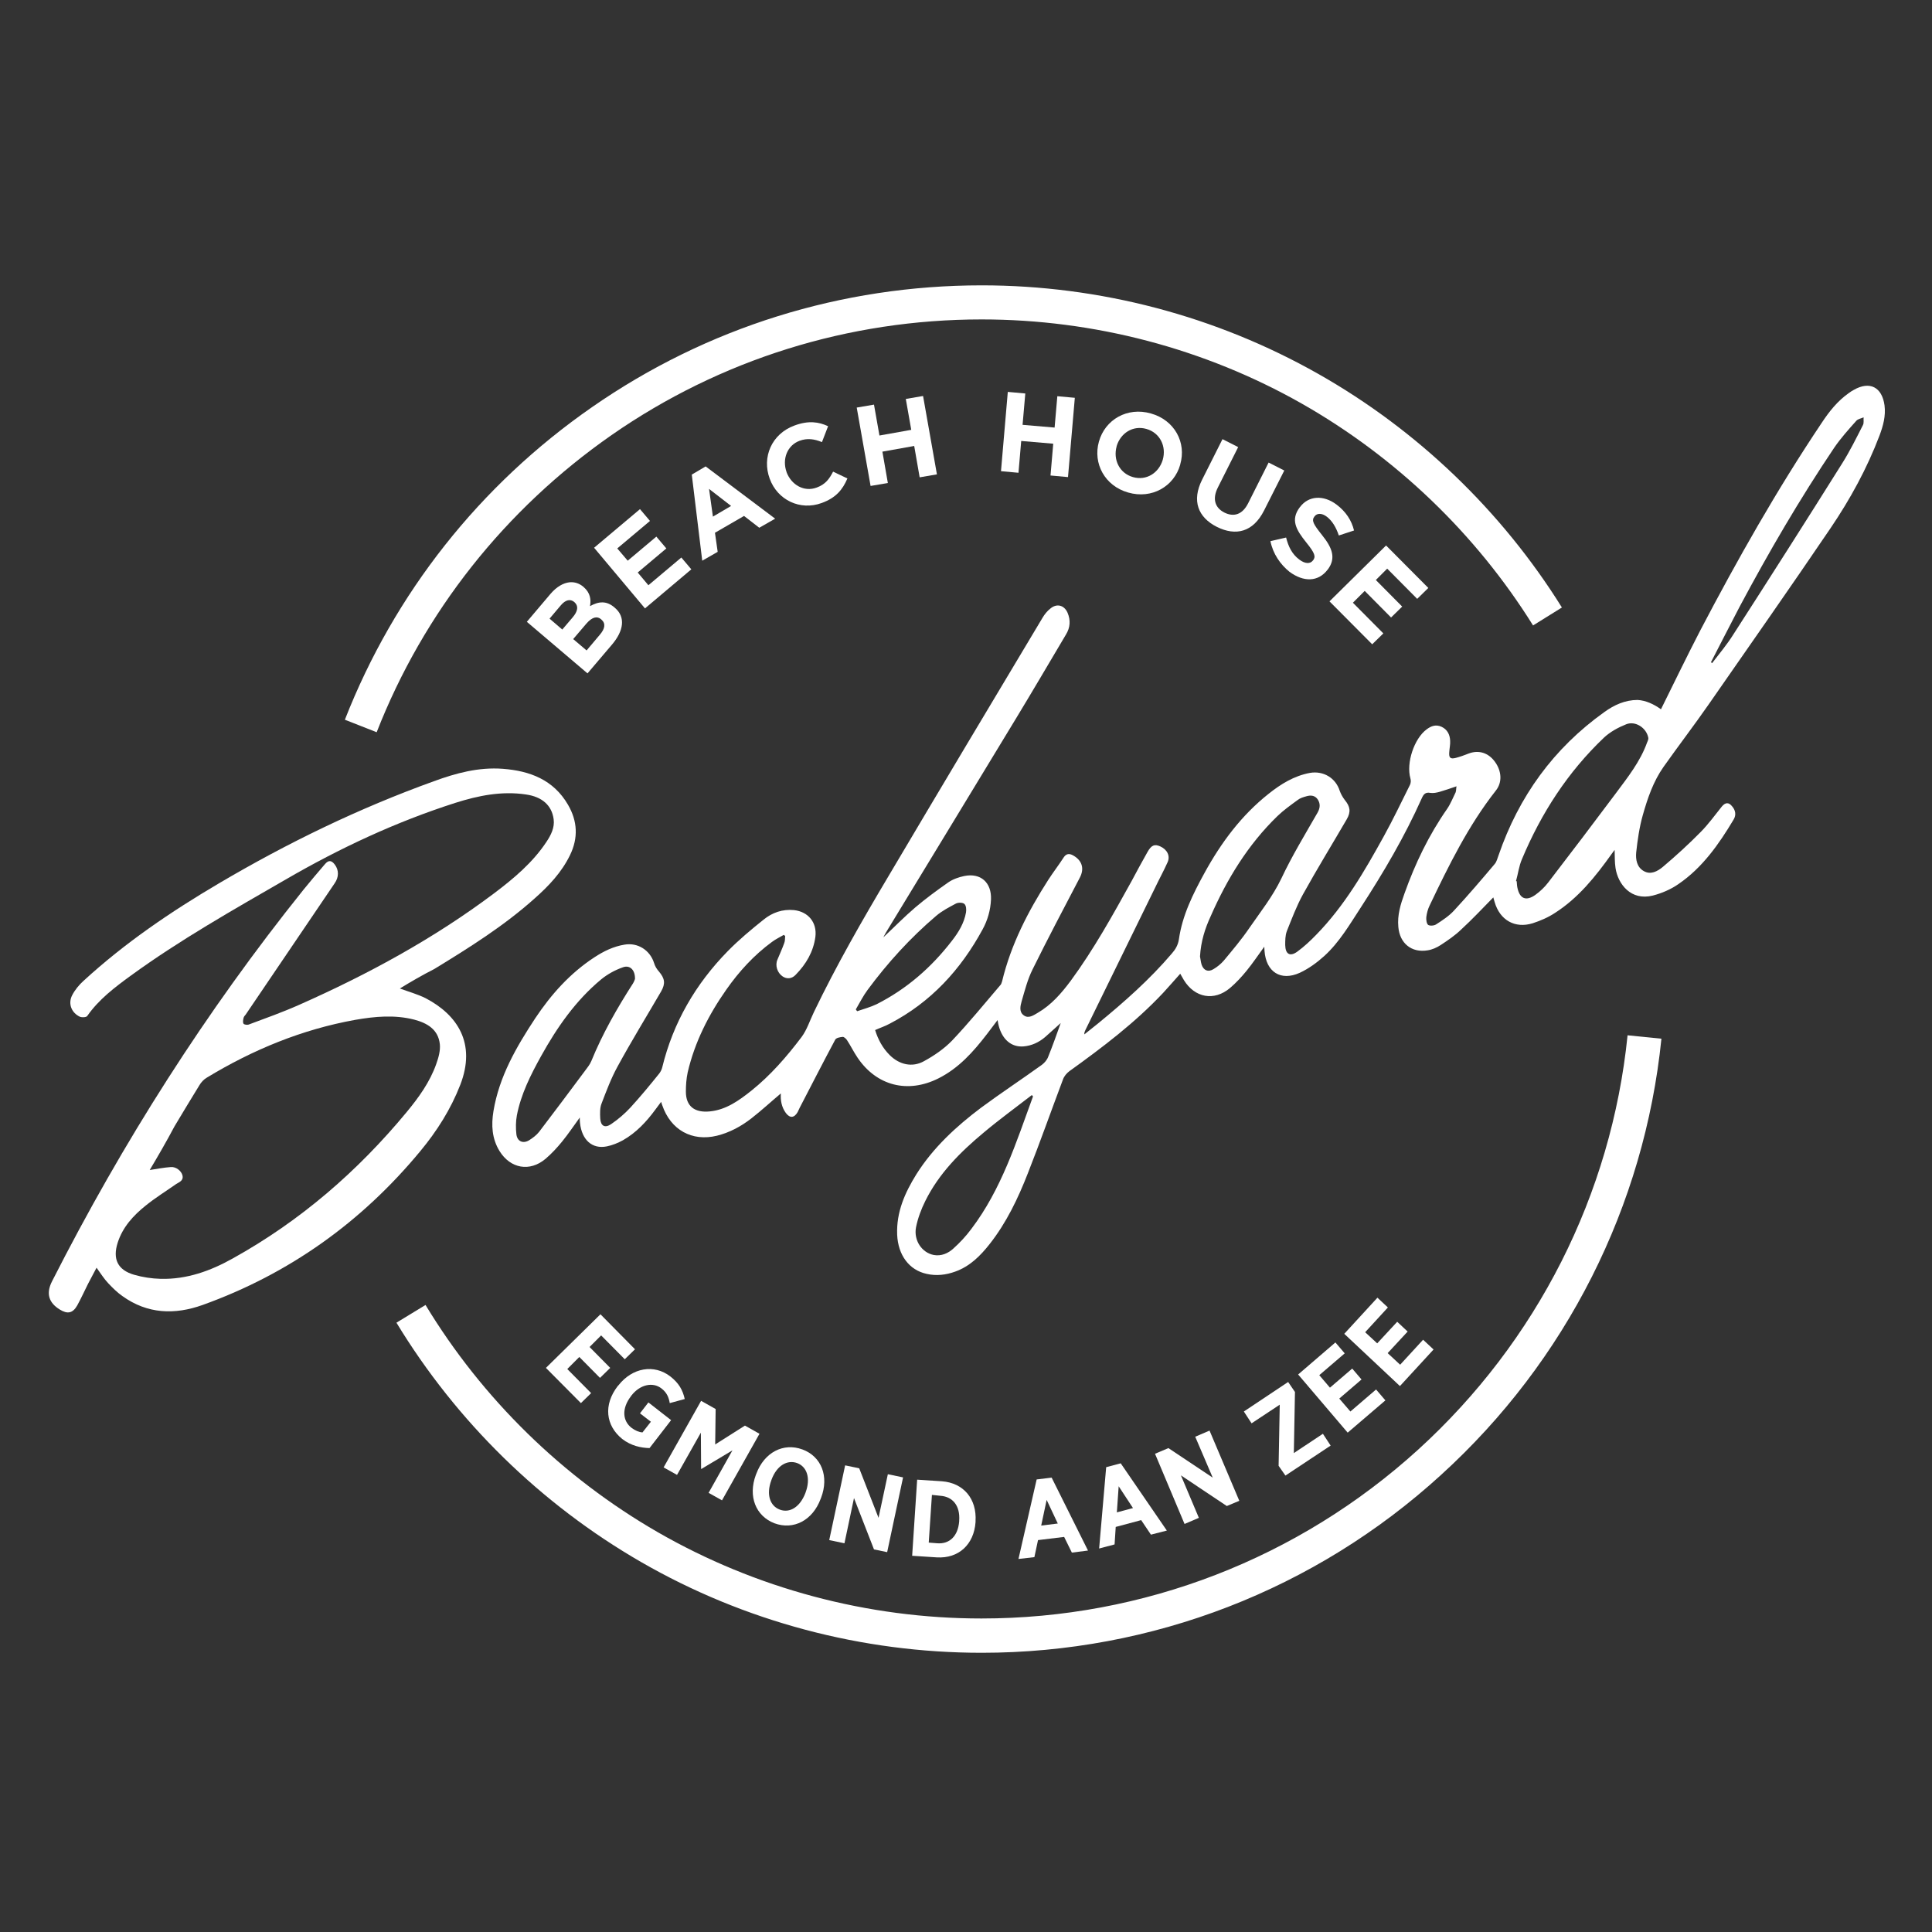
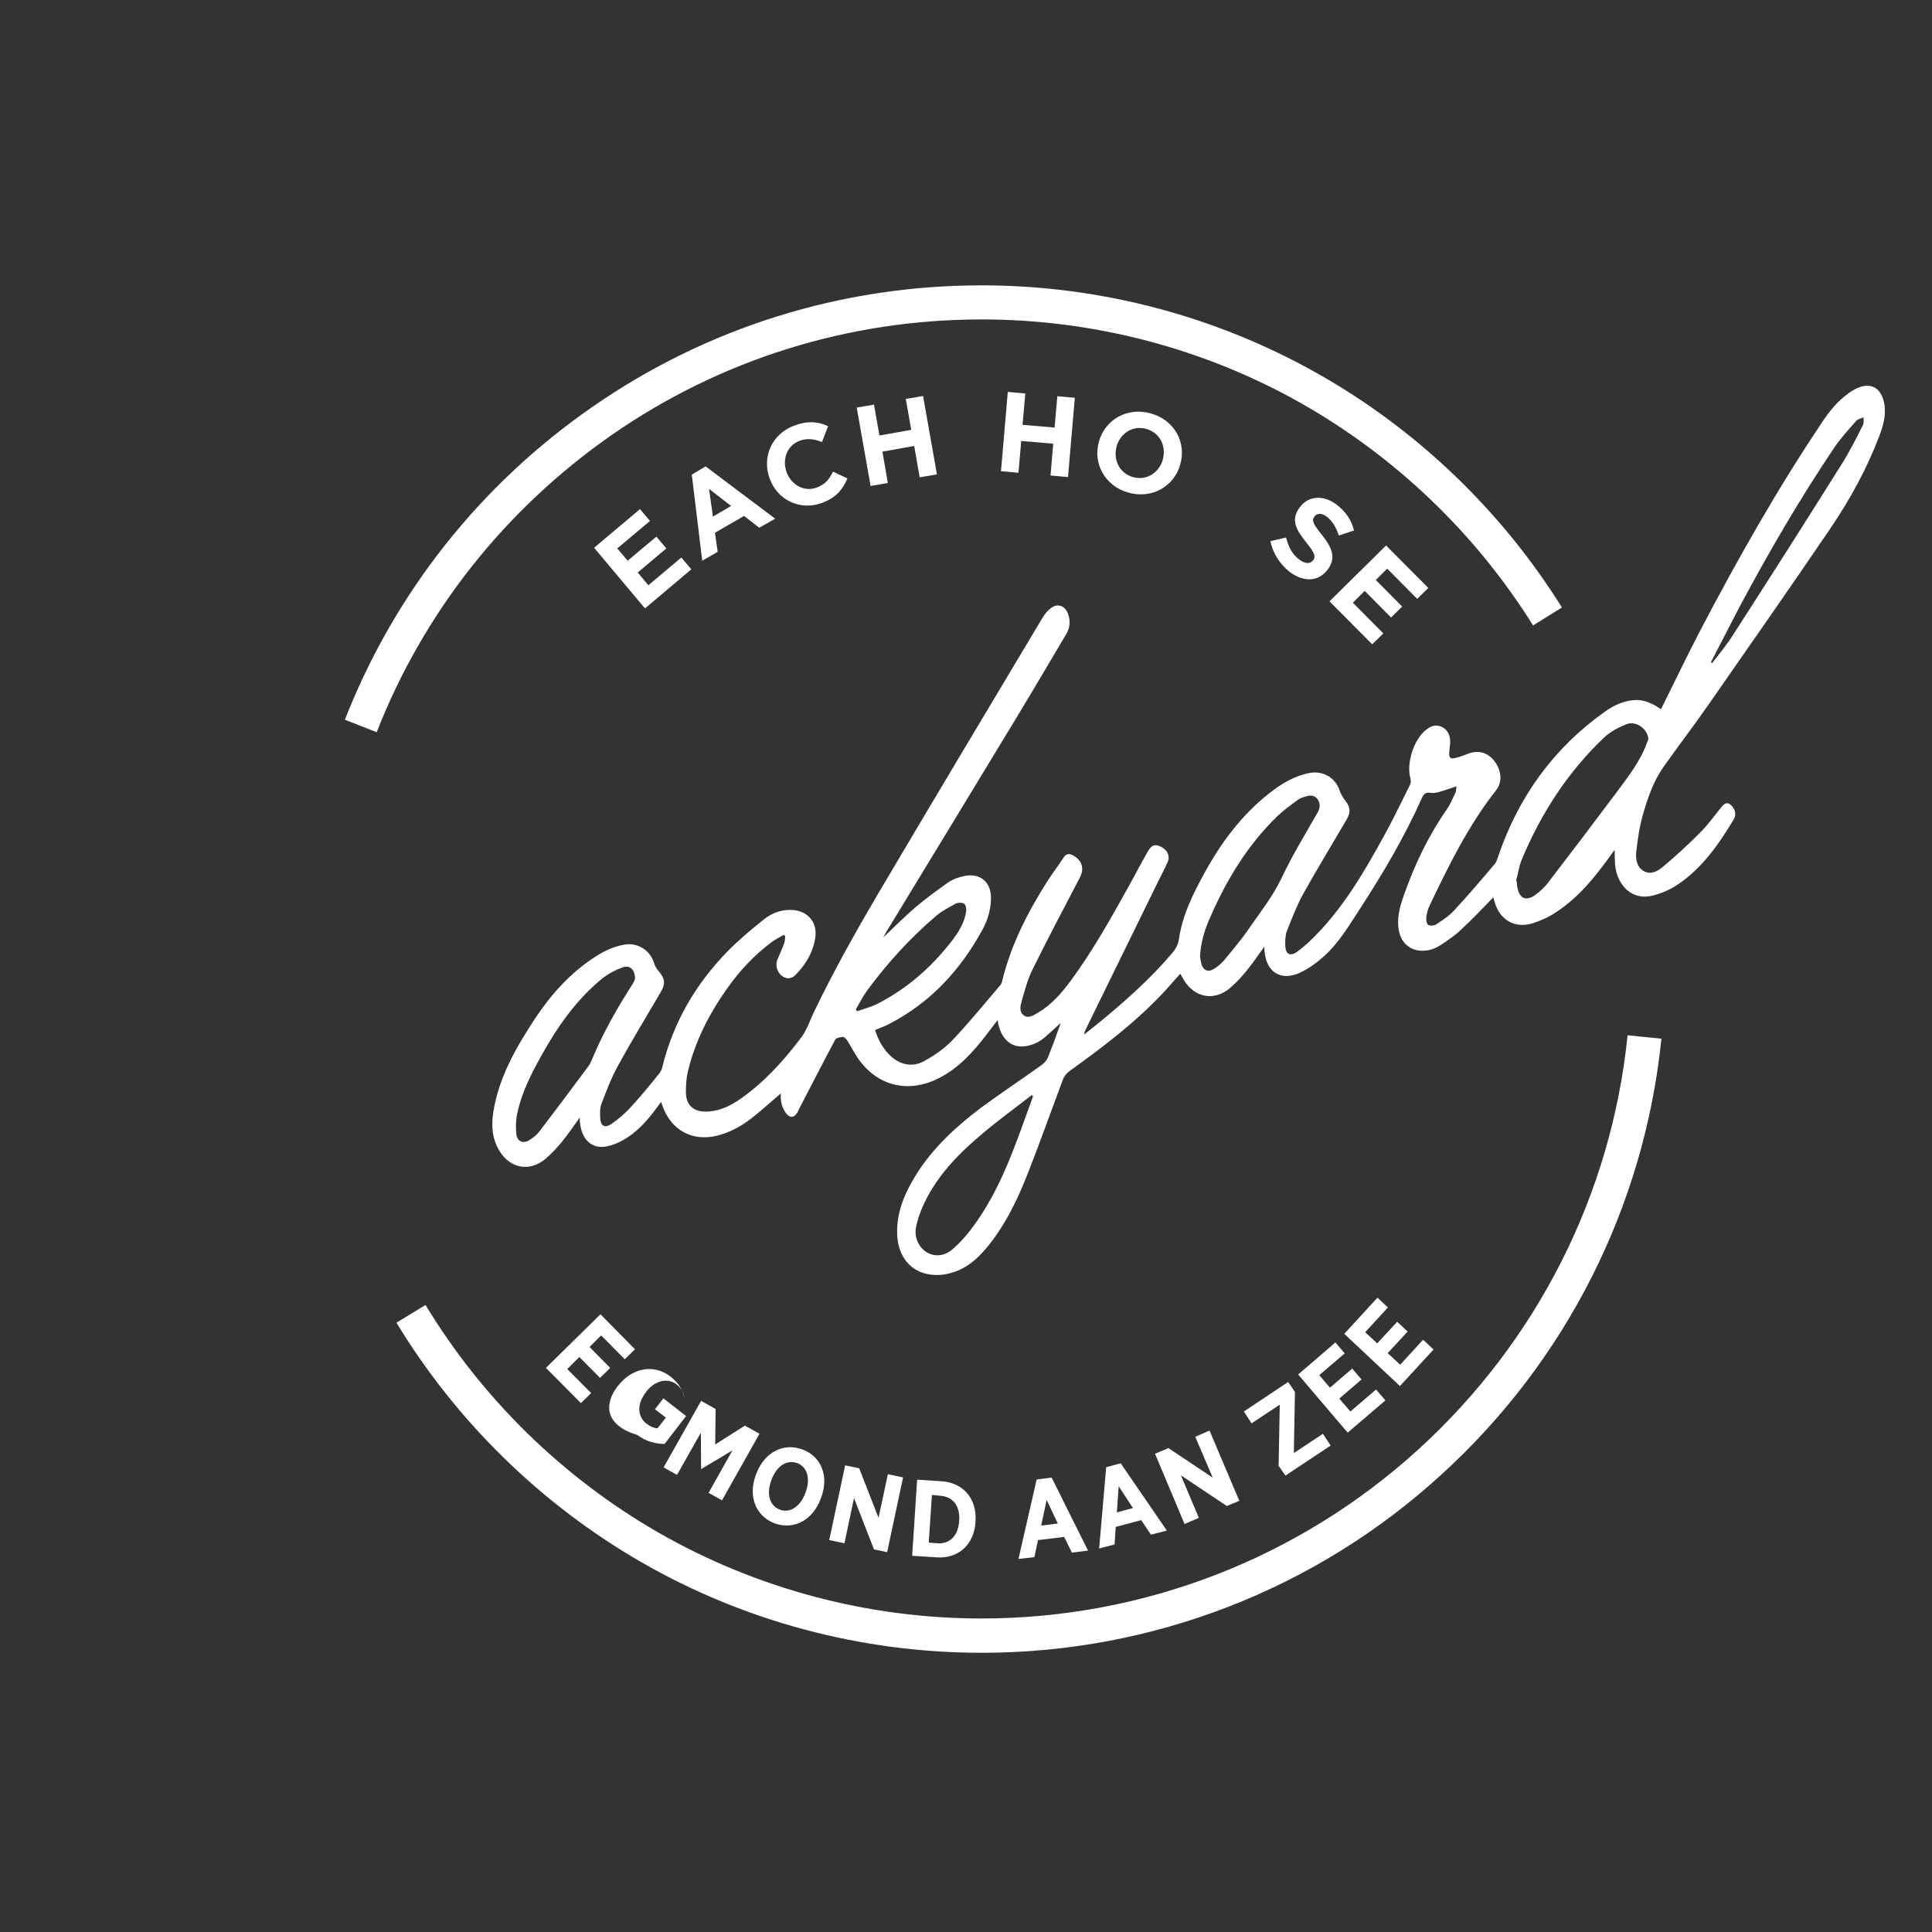
<svg xmlns="http://www.w3.org/2000/svg" version="1.1" id="Laag_1" x="0px" y="0px" viewBox="0 0 850.4 850.4" style="enable-background:new 0 0 850.4 850.4;" xml:space="preserve">
  <rect x="0" y="0" width="850.4" height="850.4" fill="#333333" stroke="none" />
  <style type="text/css">
	.st0{fill:#FFFFFF;}
</style>
  <path class="st0" d="M731.1,312.2c5.8-11.7,11.4-23.3,17.3-34.7c16.4-31.3,33.7-61.9,53.4-91.3c3.3-5,7-9.7,12-13.2  c0.7-0.5,1.4-1,2.2-1.4c7-4,12.4-1.2,13.5,6.8c0.6,4.7-0.6,9-2.2,13.3c-5.5,14.5-12.9,28-21.5,40.7c-17.7,26.1-35.8,51.9-53.8,77.8  c-6.4,9.2-13.3,18.2-19.8,27.4c-4.5,6.4-7,13.8-9.1,21.2c-1.5,5.3-2.3,10.9-2.9,16.4c-0.3,3.1,0.3,6.5,3.3,8.2  c3.1,1.8,6.1,0.1,8.4-1.8c5.8-4.9,11.4-10,16.7-15.4c3.4-3.4,6.3-7.5,9.3-11.2c1.5-1.8,3-2,4.5-0.1c1.5,1.7,1.9,3.8,0.7,5.8  c-6.5,10.9-13.8,21.3-24.4,28.5c-3.3,2.3-7.3,4-11.2,5c-9.6,2.4-15.3-5-16.4-12.1c-0.4-2.6-0.3-5.2-0.4-8c-0.5,0.6-0.9,1.3-1.4,1.9  c-7,9.8-14.5,19.2-24.8,25.8c-3,2-6.5,3.5-9.9,4.6c-7.8,2.4-14.4-1.4-16.7-9.3c-0.2-0.8-0.4-1.5-0.6-2.1c-4.7,4.8-9.3,9.7-14.2,14.2  c-2.7,2.6-5.8,4.7-9,6.8c-1.7,1.1-3.7,2-5.7,2.3c-7.1,1.2-12.3-3.1-12.9-10.3c-0.5-5.2,1-10,2.7-14.7c4.7-13.2,10.7-25.7,18.8-37.3  c1.5-2.2,2.5-4.8,3.7-7.2c0.3-0.7,0.2-1.7,0.4-2.7c-2.6,0.9-4.9,1.7-7.3,2.4c-1.4,0.4-2.9,0.7-4.2,0.5c-2.2-0.4-3,0.6-3.8,2.4  c-7.5,16.8-16.8,32.6-26.8,48c-4.9,7.5-9.4,15.3-16.1,21.4c-3.2,2.9-6.9,5.6-10.8,7.4c-8.4,3.8-14.8-0.4-15.5-9.6  c0-0.5-0.1-1.1-0.1-1.9c-2.7,3.7-5.1,7.3-7.8,10.6c-2.2,2.7-4.6,5.3-7.3,7.6c-7,5.9-15.5,4.3-20.3-3.5c-0.5-0.9-1-1.8-1.6-2.8  c-2.6,2.9-5,5.7-7.5,8.4c-12.4,13.2-26.7,24-41.3,34.5c-1.2,0.9-2.3,2.2-2.8,3.6c-5.2,13.8-10.1,27.7-15.5,41.4  c-4.3,11-9.4,21.7-16.8,31.1c-4.1,5.2-8.7,9.8-15.1,12.1c-4.1,1.5-8.4,2-12.7,1c-7.7-1.7-12.5-8.3-12.9-17.2  c-0.4-10,3.4-18.5,8.5-26.7c7.4-11.7,17.5-21,28.4-29.2c8.8-6.5,17.9-12.5,26.8-18.9c1.2-0.9,2.3-2.2,2.8-3.6  c1.9-4.7,3.6-9.5,5.5-14.8c-2.6,2.3-4.7,4.3-6.9,6.2c-2.7,2.3-5.9,3.8-9.5,4.1c-5.3,0.4-9.3-3-10.9-9.1c-0.2-0.7-0.3-1.3-0.5-2.5  c-1.8,2.3-3.2,4.3-4.7,6.2c-6,7.8-12.4,15-21.4,19.5c-13.4,6.7-27.1,3.3-35.5-9.1c-1.7-2.5-3-5.2-4.7-7.8c-0.4-0.6-1.3-1.4-1.8-1.4  c-1.2,0.1-3,0.4-3.4,1.3c-5.3,9.9-10.4,19.9-15.6,29.9c-0.3,0.6-0.6,1.3-0.9,1.9c-1.5,2.6-3.4,2.8-5.2,0.4c-1.9-2.6-2.4-5.6-2.2-8.6  c-4.3,3.6-8.5,7.5-13,11s-9.5,6.2-15.1,7.6c-11.1,2.7-20.4-2.6-24.1-13.4c-0.1-0.4-0.3-0.7-0.5-1.5c-1,1.3-1.8,2.4-2.6,3.5  c-3.9,5.3-8.4,10.1-14.2,13.4c-2.2,1.2-4.6,2.2-7.1,2.7c-6.4,1.3-11-2.8-11.8-10.3c-0.1-0.7-0.1-1.4-0.1-2.4  c-2.7,3.7-5.1,7.3-7.8,10.6c-2.2,2.7-4.6,5.3-7.3,7.6c-6.9,5.8-15.4,4.3-20.2-3.4c-3.4-5.5-3.7-11.5-2.7-17.6  c2.5-15.2,10.1-28.3,18.4-40.9c7-10.5,15.3-19.8,26-26.8c4.1-2.7,8.4-4.8,13.3-5.6c5.8-1,11.2,2.4,13,8.1c0.4,1.4,1.2,2.7,2.2,3.8  c2.5,3,2.9,5.2,0.9,8.7c-6.4,11-13.1,21.9-19.2,33.1c-2.8,5.1-4.9,10.7-7,16.2c-0.8,2-0.7,4.4-0.6,6.6c0.2,3.3,2,4.4,4.8,2.5  c3.1-2.1,6-4.6,8.5-7.3c4.4-4.8,8.6-9.9,12.7-15c0.6-0.8,1.1-1.8,1.3-2.7c4.8-19.7,14.7-36.7,28.8-51.1c4.9-5,10.3-9.5,15.8-13.9  c3.8-3.1,8.3-4.7,13.4-4.2c6.3,0.7,10.2,5.5,9.4,11.8c-0.9,6.6-4.1,12-8.7,16.7c-1.7,1.8-3.9,1.9-5.7,0.7c-2.4-1.6-3.4-4.9-2.3-7.4  c1-2.4,2.1-4.8,3-7.3c0.4-1,0.3-2.1,0.4-3.1c-0.2-0.2-0.4-0.3-0.6-0.5c-1.7,1-3.6,1.9-5.2,3.1c-7.9,5.8-14.5,13-20.1,21  c-7.8,11.1-13.9,23.1-17,36.4c-0.6,2.8-0.8,5.7-0.8,8.5c0,6.4,3.8,9.4,10.6,8.7c7.1-0.7,12.8-4.8,18.2-9.1  c8.5-6.8,15.6-15,22.1-23.6c2.4-3.2,3.7-7.4,5.5-11.1c9.8-20.4,21.1-40.1,32.7-59.6c22.5-38,45.2-76,67.9-113.9c0.9-1.5,2-2.9,3.4-4  c2.8-2.4,6.1-1.6,7.6,1.8c1.4,3.3,1.2,6.5-0.7,9.6c-7.3,12.3-14.5,24.6-21.9,36.8c-19.1,31.5-38.2,62.9-57.3,94.3  c-0.4,0.6-0.6,1.2-1.2,2.2c4.9-4.6,9.3-9.1,14.1-13.2c4.6-3.9,9.5-7.5,14.5-11c2-1.4,4.6-2.3,7-2.8c7.3-1.5,12.1,2.9,11.8,10.3  c-0.2,4.7-1.5,9.2-3.7,13.2c-9.6,17.7-22.8,32.1-40.9,41.5c-2,1.1-4.2,1.8-6.4,2.8c1.3,4.2,3.3,7.9,6.4,11c4.2,4.2,9.9,5.6,15.1,2.7  c4.4-2.4,8.8-5.4,12.3-9c7.5-7.9,14.4-16.4,21.5-24.7c0.3-0.4,0.4-1,0.6-1.5c3.9-16.2,11.4-30.7,20.3-44.6c2.2-3.4,4.6-6.5,6.8-9.9  c1.1-1.7,2.5-1.8,4.1-0.9c4,2.2,5.1,5.8,3,9.8c-7,13.4-14.1,26.8-20.8,40.4c-2.2,4.4-3.4,9.2-4.8,14c-0.6,2.1-1.2,4.7,0.9,6.2  c2.1,1.6,4.3,0,6.2-1.1c6-3.5,10.4-8.6,14.5-14.1c10.2-13.9,18.5-28.9,26.8-43.9c2.3-4.3,4.6-8.6,7-12.8c1.7-3,3.1-3.6,5.7-2.4  c3,1.4,4.4,4.2,3.1,7c-1.7,3.8-3.7,7.4-5.5,11.2c-10.2,20.9-20.5,41.8-30.7,62.7c-0.2,0.5-0.5,1-0.4,1.8c2-1.6,4-3.2,6-4.8  c11.6-9.5,22.8-19.4,32.5-30.8c1.6-1.8,2.7-3.7,3.1-6.2c1.5-10.6,6.2-20,11.3-29.3c7.3-13.3,16.2-25.3,28.2-34.8  c5.4-4.3,11.2-7.9,18.2-9.2c5.9-1,11.3,2.2,13.1,7.9c0.5,1.4,1.3,2.8,2.2,4c2.4,2.9,2.8,5.2,0.9,8.5c-6.4,11-13.1,21.9-19.3,33.1  c-2.8,5.1-4.9,10.7-7.1,16.2c-0.7,1.9-0.7,4.1-0.7,6.1c0.1,4,2.1,5.2,5.3,2.9c3-2.2,5.8-4.8,8.4-7.5c12.4-12.7,21.2-27.9,29.7-43.3  c4.1-7.4,7.7-15,11.5-22.6c0.4-0.8,0.5-2,0.2-2.9c-1.9-6.7,1.6-17.5,7.2-21.6c2-1.5,4.1-2.2,6.5-1.1c2.6,1.2,3.7,3.5,3.8,6.2  c0.1,1.6-0.3,3.3-0.4,5c-0.2,2.5,0.5,3.1,2.9,2.5c1.9-0.5,3.8-1.2,5.6-1.9c4.4-1.7,8.7-0.4,11.6,3.6c3,4.1,3.3,9.1,0.4,12.7  c-12.1,15.4-20.7,32.9-29.1,50.5c-0.8,1.6-1.3,3.5-1.5,5.2c-0.1,1.1,0.1,2.8,0.8,3.4c0.7,0.5,2.6,0.4,3.5-0.2  c2.8-1.8,5.7-3.7,7.9-6.1c6.2-6.7,12.1-13.6,18-20.6c0.8-1,1.1-2.4,1.6-3.7c8.9-25.9,24.2-47.1,46.6-63.1c4.3-3.1,9.1-5.3,14.6-5.3  C724.4,308.3,727.9,309.9,731.1,312.2z M667.3,387.8c0.1,0,0.2,0.1,0.3,0.1c0.1,0.9,0.1,1.9,0.3,2.8c1,4.9,3.8,6.1,7.9,3.2  c2.1-1.5,4.1-3.4,5.7-5.5c10-13,20-26.2,29.8-39.3c5.2-7,10.7-13.9,13.7-22.3c0.3-0.7,0.7-1.5,0.5-2.2c-0.9-4.3-5.7-7.4-9.7-5.8  c-3.5,1.4-7,3.3-9.7,5.8c-16,15.2-27.7,33.3-36.2,53.6C668.6,381.2,668.2,384.6,667.3,387.8z M454.7,482.6c-0.2-0.2-0.4-0.4-0.5-0.6  c-7.1,5.5-14.4,10.8-21.3,16.6c-10.2,8.5-19.6,17.9-25.6,30c-1.8,3.6-3.3,7.6-4.1,11.6c-1.1,5.8,2.6,11.2,7.8,12.2  c3.3,0.6,6.3-0.7,8.6-2.8c2.9-2.6,5.6-5.5,7.9-8.6C440.8,523.5,447.3,502.8,454.7,482.6z M528.2,421c0.2,0.8,0.3,2.3,0.7,3.6  c0.9,2.6,2.9,3.4,5.2,2c1.7-1,3.3-2.3,4.6-3.8c3.9-4.7,7.8-9.3,11.2-14.3c4.9-7.1,10.3-13.9,14.1-21.8c4.7-10,10.5-19.5,16-29.1  c1.1-2,1.2-3.8,0.1-5.6c-1.2-1.9-3.1-2.1-5.1-1.5c-1.4,0.4-2.8,0.8-3.9,1.7c-3,2.2-6.1,4.4-8.8,7c-13,12.6-22.2,27.7-29.4,44.1  C530.4,408.7,528.6,414.3,528.2,421z M279.5,430.9c0.1-4-2.3-6.3-5.4-5.1c-3.4,1.2-6.7,3-9.5,5.3c-11.2,9.3-19.4,21.1-26.4,33.7  c-4.6,8.3-8.9,16.8-10.7,26.2c-0.5,2.7-0.5,5.6-0.2,8.3c0.4,3.2,3,4.2,5.6,2.6c1.6-1,3.2-2.2,4.4-3.7c6.7-8.8,13.4-17.7,20-26.6  c1.1-1.5,2.3-2.9,3-4.6c4.9-12,11.3-23.2,18.3-34.1C279.1,432.1,279.4,431.2,279.5,430.9z M376.7,444.3c0.2,0.3,0.4,0.6,0.6,0.8  c2.9-1,5.9-1.8,8.6-3.1c13.2-6.7,24.1-16.2,33.1-27.9c2.9-3.7,5.4-7.8,6.2-12.5c0.2-1.2,0.1-3-0.7-3.7c-0.7-0.7-2.7-0.7-3.7-0.2  c-3,1.6-6.1,3.2-8.7,5.4c-11.4,9.7-21.4,20.7-30.2,32.6C379.9,438.4,378.4,441.4,376.7,444.3z M753.1,291.5c0.2,0.1,0.3,0.2,0.5,0.4  c3.2-4.2,6.6-8.2,9.4-12.7c16.1-25,32.1-50.1,47.9-75.3c3.4-5.4,6.2-11.1,9.1-16.8c0.5-0.9,0.2-2.2,0.3-3.4  c-1.1,0.5-2.5,0.7-3.2,1.5c-3.4,3.8-6.8,7.6-9.7,11.8c-15.2,22.6-28.9,46.1-41.7,70.1C761.4,275.3,757.3,283.4,753.1,291.5z" />
-   <path class="st0" d="M176,435.1c3.8,1.4,7.8,2.5,11.4,4.3c13.9,7.3,22.3,19.8,15.2,38.1c-4.2,10.8-10.3,20.4-17.6,29.2  c-25.8,31.2-57.7,54-95.8,67.7c-12.3,4.4-24.3,4-35.3-3.9c-2.3-1.6-4.3-3.6-6.2-5.6s-3.4-4.4-5.2-6.9c-1.3,2.4-2.5,4.7-3.7,7  c-1.6,3.2-3.1,6.5-4.8,9.6c-2,3.5-4.3,3.9-7.7,1.8c-4.7-2.9-6.2-6.9-3.4-12.4C54,502.8,90.6,445.2,133.6,391.6  c3.1-3.8,6.2-7.5,9.4-11.2c1.6-1.9,2.9-1.8,4.4,0.2c1.8,2.4,1.8,5.5-0.1,8.2c-13,19.2-26.1,38.5-39.1,57.7c-0.4,0.5-0.9,1-1,1.6  c-0.2,0.8-0.4,1.9,0,2.5c0.2,0.4,1.6,0.6,2.2,0.4c7.5-2.8,15.1-5.5,22.5-8.8c30.2-13.4,59.1-29.1,85.6-49c8.6-6.5,16.9-13.4,23-22.6  c2-3,3.7-6.3,3.2-10c-0.8-6.1-5.1-9.9-12.2-10.9c-10.7-1.6-21,0.5-31.1,3.7c-26.2,8.4-50.8,19.9-74.6,33.7  c-23.2,13.4-46.6,26.6-68.3,42.4c-7,5.1-14,10.4-19.1,17.7c-0.4,0.6-2.2,0.7-3.1,0.4c-3.8-1.7-5.5-5.8-3.5-9.6c1.2-2.3,3-4.5,5-6.3  C55,415,75.2,401.3,96.4,388.8c30.2-17.8,61.5-33,94.5-44.9c9.8-3.6,19.8-6.3,30.4-5.5c11.9,0.9,22.3,4.8,28.7,15.8  c4.2,7.2,4.6,14.6,0.9,22.2c-3.7,7.6-9.3,13.5-15.5,19c-13.5,12.1-28.8,21.7-44.2,31.1C185.9,429.2,180.9,432.1,176,435.1z   M65.9,515c3.3-0.5,6.3-1.1,9.3-1.3c2.3-0.2,4.6,1.7,5.1,3.6c0.6,2.4-1.4,3-2.8,3.9c-4.4,3.1-9.1,6-13.3,9.4  C58.7,535,54,540.1,51.8,547c-2.3,7.2,0,12,7.2,14.1c3.8,1.1,7.8,1.7,11.7,1.8c11.5,0.3,22-3.5,31.8-9  c29.7-16.5,54.9-38.3,76.5-64.4c5.3-6.4,10.2-13.2,13-21.1c1-2.8,1.9-5.9,1.6-8.8c-0.7-6.5-5.6-9.3-11.3-10.8  c-8.6-2.2-17.3-1.4-25.9,0.1c-23.4,4.2-45,13.1-65.3,25.4c-1.4,0.8-2.6,2.1-3.4,3.5c-3.7,6-7.3,12-10.9,18  C73.3,502.4,69.6,508.8,65.9,515z" />
  <g>
    <path class="st0" d="M432.1,727.5c-52.7,0-104.6-13.8-150-40c-44-25.4-81.2-61.8-107.6-105.3l12.8-7.8c25,41.3,60.4,75.9,102.2,100   c43.1,24.8,92.4,38,142.5,38c71.3,0,139.5-26.4,192.2-74.3c52.3-47.6,85.1-112.3,92.2-182.4l14.9,1.5c-7.5,73.7-41.9,141.9-97,192   C579,699.7,507.1,727.5,432.1,727.5z" />
  </g>
  <g>
    <path class="st0" d="M165.8,322.3l-14-5.5c21.8-55.7,59.4-103.3,108.8-137.6c50.5-35.1,109.8-53.6,171.5-53.6   c52,0,103.2,13.5,148.2,39c43.6,24.7,80.7,60.3,107.2,102.8l-12.7,7.9c-25.2-40.4-60.5-74.2-101.9-97.7   c-42.7-24.2-91.4-37-140.8-37c-58.6,0-115,17.6-162.9,50.9C222.3,224.2,186.5,269.4,165.8,322.3z" />
  </g>
  <g>
-     <path class="st0" d="M231.9,273.7l10.5-12.4c2.6-3,5.5-4.7,8.3-5c2.3-0.2,4.3,0.5,6.1,2l0.1,0.1c3,2.6,3.3,5.6,2.8,8.4   c3.8-2.1,7.2-2.5,10.8,0.6l0.1,0.1c4.9,4.1,3.9,10.2-1.2,16.2l-10.8,12.7L231.9,273.7z M252.8,265c-1.8-1.5-3.9-1-6,1.5l-4.9,5.8   l5.6,4.8l4.6-5.4C254.3,269.1,254.8,266.8,252.8,265L252.8,265z M258.1,274.5l-5.8,6.8l5.9,5l5.9-7c2.2-2.6,2.6-4.9,0.6-6.6   l-0.1-0.1C262.9,271.1,260.7,271.5,258.1,274.5z" />
    <path class="st0" d="M261.5,241.1l20.2-17l4.4,5.2l-14.4,12.1l4.6,5.4l12.6-10.6l4.4,5.2L280.7,252l4.7,5.6l14.5-12.2l4.4,5.2   l-20.4,17.2L261.5,241.1z" />
    <path class="st0" d="M304.5,208.9l6.1-3.6l30.6,23l-7,4l-6.7-5.2l-12.8,7.4l1.2,8.4l-6.8,3.9L304.5,208.9z M321.8,222.7l-9.7-7.5   l1.7,12.2L321.8,222.7z" />
    <path class="st0" d="M338.8,210.7L338.8,210.7c-3.5-9.4,0.8-19.7,10.9-23.4c6.2-2.3,10.7-1.6,14.8,0.3l-2.7,7   c-3.4-1.4-6.5-1.8-9.8-0.6c-5.5,2-7.8,8.1-5.8,13.7v0.1c2.1,5.6,7.7,8.9,13.3,6.8c3.8-1.4,5.5-3.7,7.2-7l6.3,3   c-2.1,4.9-5,8.5-11.3,10.8C352.2,224.9,342.2,220.1,338.8,210.7z" />
    <path class="st0" d="M377.1,179.4l7.6-1.3l2.4,13.6l14-2.5l-2.4-13.6l7.6-1.3l6.1,34.5l-7.6,1.3l-2.4-13.8l-14,2.5l2.4,13.8   l-7.6,1.3L377.1,179.4z" />
    <path class="st0" d="M443.6,172.5l7.7,0.7l-1.2,13.8l14.1,1.2l1.2-13.8l7.7,0.7l-3,34.9l-7.7-0.7l1.2-14l-14.1-1.2l-1.2,14   l-7.7-0.7L443.6,172.5z" />
    <path class="st0" d="M483.7,194.4L483.7,194.4c2.7-9.7,12.5-15.4,22.9-12.4c10.4,2.9,15.7,12.8,12.9,22.4v0.1   c-2.7,9.6-12.5,15.3-22.9,12.3C486.3,213.9,481,204,483.7,194.4z M511.8,202.4L511.8,202.4c1.7-5.9-1.2-11.9-7.2-13.6   c-6-1.7-11.4,1.9-13.1,7.6v0.1c-1.6,5.8,1.2,11.8,7.2,13.5C504.7,211.7,510.1,208.1,511.8,202.4z" />
-     <path class="st0" d="M529.1,211.2l9-17.9l6.9,3.5l-8.9,17.7c-2.6,5.1-1.3,9,2.8,11.1c4.2,2.1,8,0.9,10.5-4.1l9-17.9l6.9,3.5   l-8.9,17.6c-4.8,9.5-12.4,11.4-20.8,7.2C527.3,227.7,524.5,220.4,529.1,211.2z" />
    <path class="st0" d="M559.2,238.2l6.9-1.6c1,4,2.6,7.3,5.8,9.7c2.5,1.9,4.8,2,6,0.4l0.1-0.1c1.2-1.6,0.8-3.1-3-7.8   c-4.6-5.7-7-10-2.9-15.5l0.1-0.1c3.8-5.1,10.4-5.4,16.1-1.1c4.1,3.1,6.6,6.9,7.7,11.4l-6.7,2.2c-1.2-3.6-2.9-6.4-5.2-8.2   s-4.4-1.6-5.4-0.3l-0.1,0.1c-1.4,1.8-0.6,3.3,3.3,8.2c4.6,5.7,6.2,10.2,2.6,15.1l-0.1,0.1c-4.2,5.6-10.7,5.5-16.8,1   C563.5,248.4,560.3,243.7,559.2,238.2z" />
    <path class="st0" d="M610.1,240.1l18.6,18.7l-4.9,4.8l-13.2-13.3l-5,5l11.6,11.7l-4.9,4.8l-11.6-11.7l-5.2,5.2l13.4,13.5l-4.9,4.8   l-18.8-18.9L610.1,240.1z" />
  </g>
  <g>
    <path class="st0" d="M264.3,578.5l15.2,15.4l-4.5,4.4l-10.4-10.5l-5.1,5.1l9.1,9.2l-4.5,4.4l-9.1-9.2l-5.3,5.3l10.5,10.6l-4.5,4.4   l-15.4-15.5L264.3,578.5z" />
-     <path class="st0" d="M271.9,610.1l0.3-0.3c6.1-7.8,15.7-9.5,22.9-3.9c3.7,2.9,5.4,5.9,6.3,9.9l-6.6,1.8c-0.4-2.4-1.2-4.6-3.7-6.5   c-3.8-2.9-9.4-1.7-13.2,3.2l-0.2,0.3c-4.2,5.5-3.6,10.9,0.3,13.9c1.6,1.2,3.3,1.9,4.8,2l3.7-4.7l-4.8-3.7l3.7-4.8l10,7.8l-9.5,12.3   c-3.8-0.1-8.1-1-12-4C266.6,627.5,265.5,618.4,271.9,610.1z" />
+     <path class="st0" d="M271.9,610.1l0.3-0.3c6.1-7.8,15.7-9.5,22.9-3.9c3.7,2.9,5.4,5.9,6.3,9.9c-0.4-2.4-1.2-4.6-3.7-6.5   c-3.8-2.9-9.4-1.7-13.2,3.2l-0.2,0.3c-4.2,5.5-3.6,10.9,0.3,13.9c1.6,1.2,3.3,1.9,4.8,2l3.7-4.7l-4.8-3.7l3.7-4.8l10,7.8l-9.5,12.3   c-3.8-0.1-8.1-1-12-4C266.6,627.5,265.5,618.4,271.9,610.1z" />
    <path class="st0" d="M308.6,616.6l6.4,3.6l-0.2,15.6l13.1-8.3l6.4,3.6l-16.5,29.3l-5.9-3.3l10.5-18.7l-13.7,8.2l-0.1-0.1l-0.1-15.9   L298,649.2l-5.9-3.3L308.6,616.6z" />
    <path class="st0" d="M332.7,649.2l0.2-0.5c3.5-9.4,11.9-13.8,20.3-10.7s11.8,11.9,8.2,21.3l-0.2,0.5c-3.5,9.4-11.9,13.8-20.3,10.7   C332.6,667.3,329.2,658.6,332.7,649.2z M354.5,657.2l0.1-0.3c2.3-6.2,0.6-11.3-3.7-12.9c-4.4-1.6-9,1.1-11.3,7.3l-0.1,0.3   c-2.3,6.2-0.6,11.3,3.8,12.9C347.6,666.1,352.1,663.4,354.5,657.2z" />
    <path class="st0" d="M372,645l6.2,1.3l8.5,21.8l4.1-19.2l6.7,1.4l-7,32.9l-5.8-1.2l-8.8-22.6l-4.2,19.9l-6.7-1.4L372,645z" />
    <path class="st0" d="M403.7,651.3l10.8,0.7c9.7,0.7,15.5,7.8,14.9,17.6v0.4c-0.7,9.8-7.4,16.1-17.1,15.5l-10.8-0.7L403.7,651.3z    M410.2,658l-1.4,21l3.8,0.3c5.3,0.4,9.1-3.1,9.6-9.7v-0.2c0.5-6.7-2.9-10.6-8.2-11L410.2,658z" />
    <path class="st0" d="M456.3,651.2l6.6-0.8l16,32.1l-7.1,0.9l-3.4-6.9l-11.5,1.4l-1.6,7.5l-7,0.8L456.3,651.2z M465.6,670.6   l-4.9-10.4l-2.4,11.3L465.6,670.6z" />
    <path class="st0" d="M486.9,645.8l6.4-1.7l20.3,29.6l-7,1.8l-4.3-6.4l-11.2,3l-0.5,7.7l-6.8,1.8L486.9,645.8z M498.7,663.8   l-6.3-9.6l-0.8,11.5L498.7,663.8z" />
    <path class="st0" d="M508.4,639.9l5.9-2.5l19.5,13l-7.7-18l6.3-2.7l13.1,30.9l-5.5,2.3l-20.2-13.5l7.9,18.7l-6.3,2.7L508.4,639.9z" />
    <path class="st0" d="M562.8,645.2l0.5-26.9l-12.4,8.2l-3.4-5.2l19.5-13l3,4.4l-0.5,26.9l12.8-8.5l3.4,5.2l-19.9,13.2L562.8,645.2z" />
    <path class="st0" d="M571.4,605l16.4-14.1l4.1,4.8l-11.2,9.6l4.7,5.5l9.8-8.4l4.1,4.8l-9.8,8.4l4.9,5.7l11.3-9.7l4.1,4.8   l-16.6,14.2L571.4,605z" />
    <path class="st0" d="M591.7,587.1l14.6-15.9l4.6,4.3l-10,10.9l5.3,4.9l8.8-9.5l4.6,4.3l-8.8,9.5l5.5,5.1l10.1-11l4.6,4.3   l-14.8,16.1L591.7,587.1z" />
  </g>
</svg>